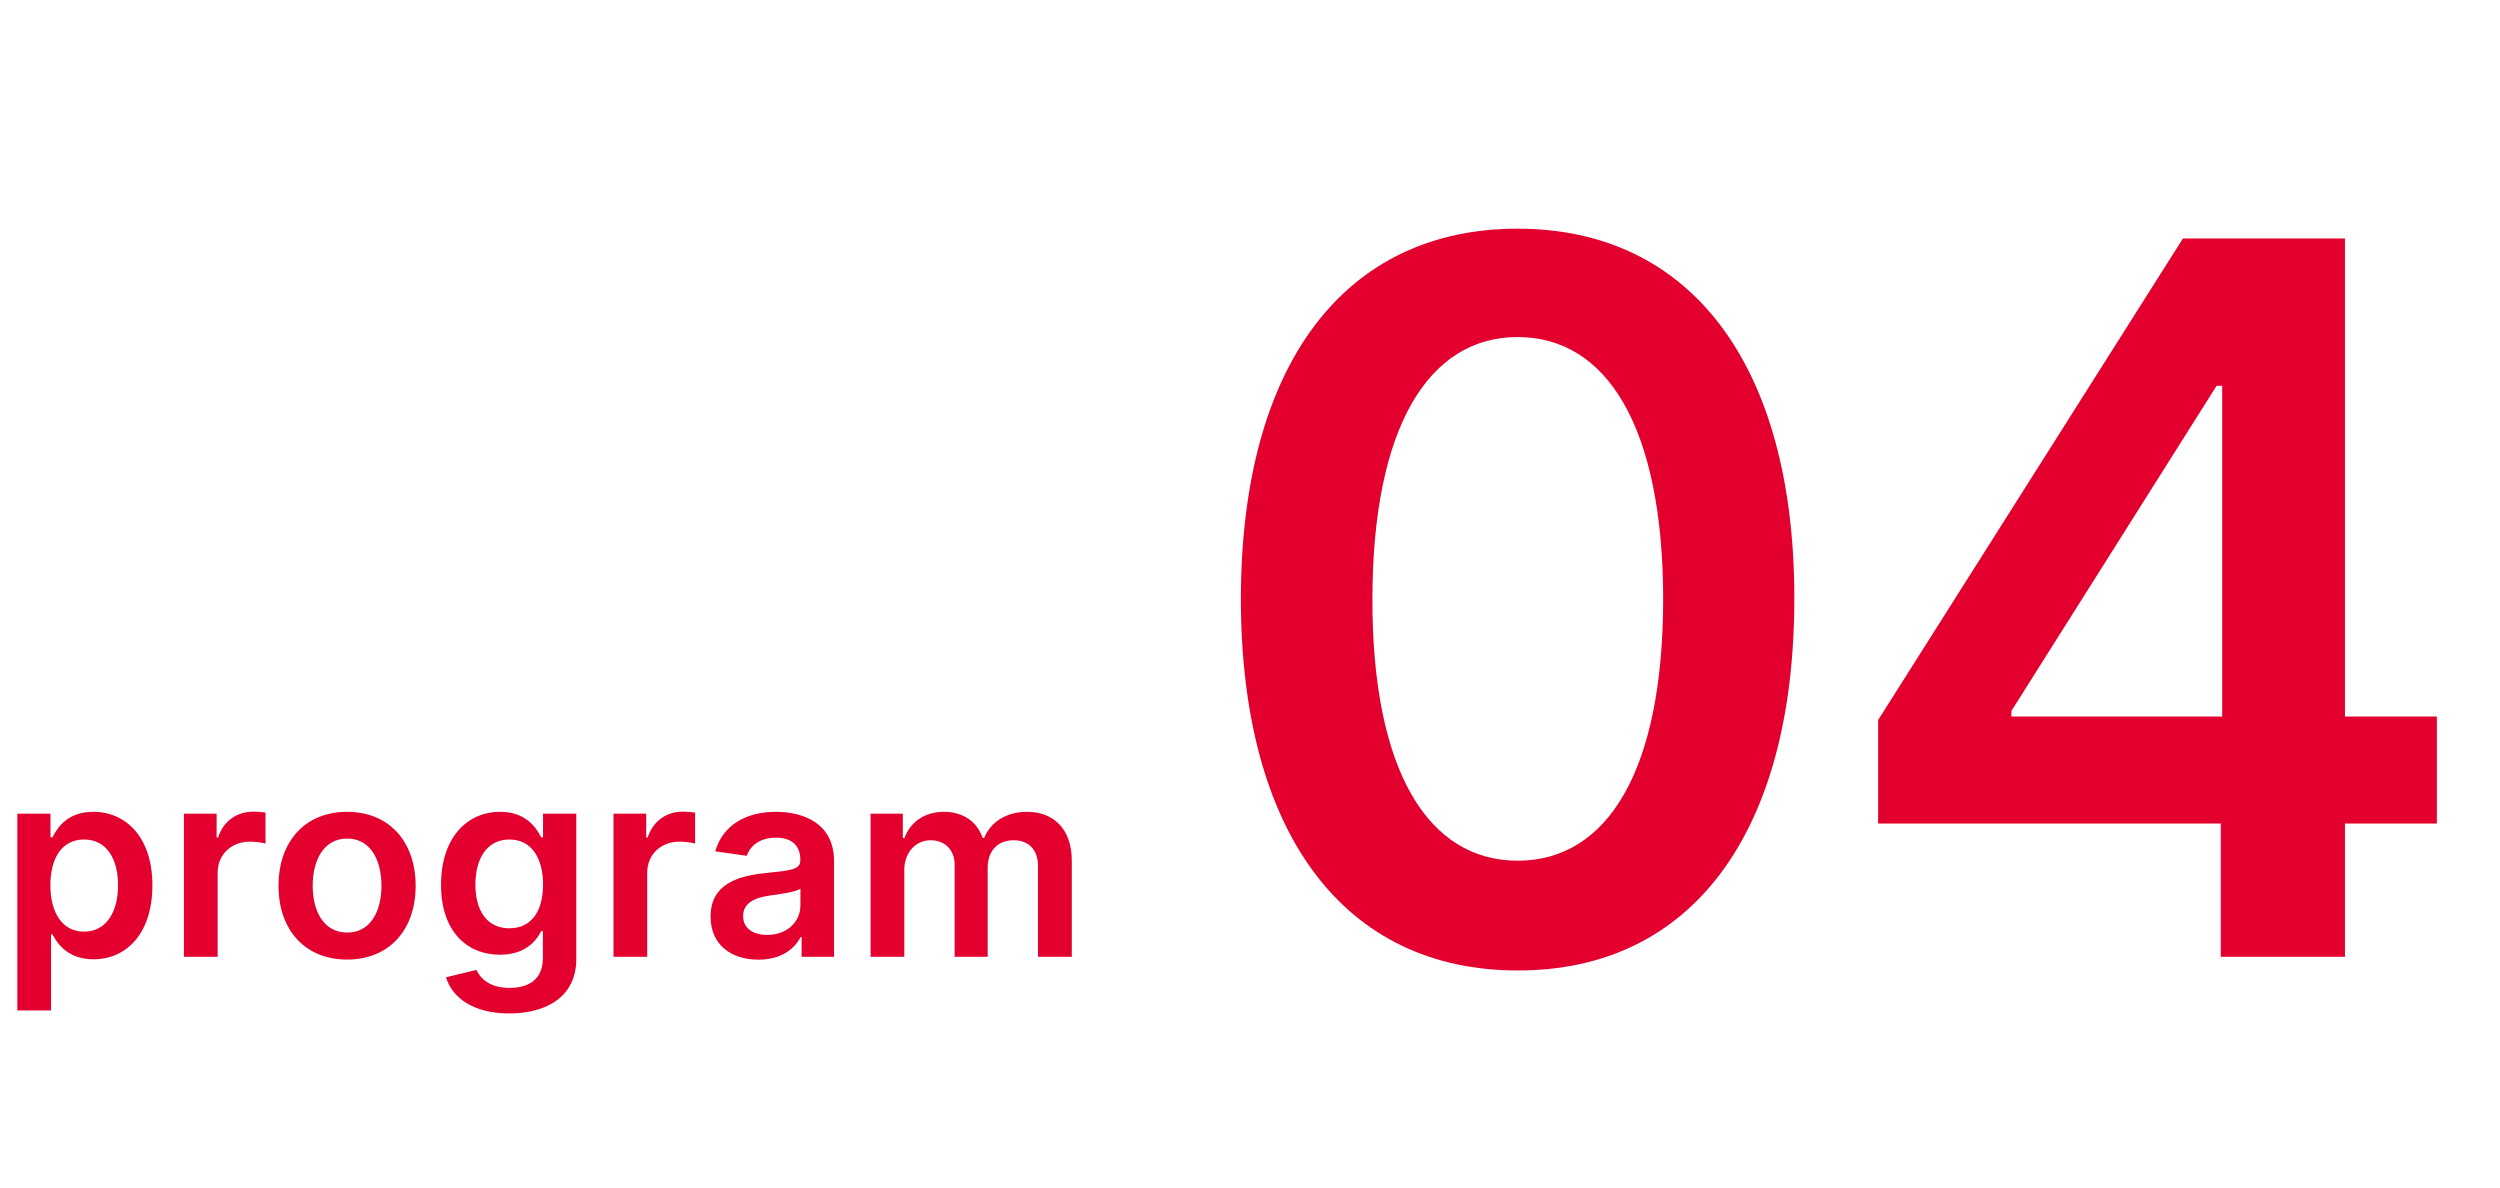
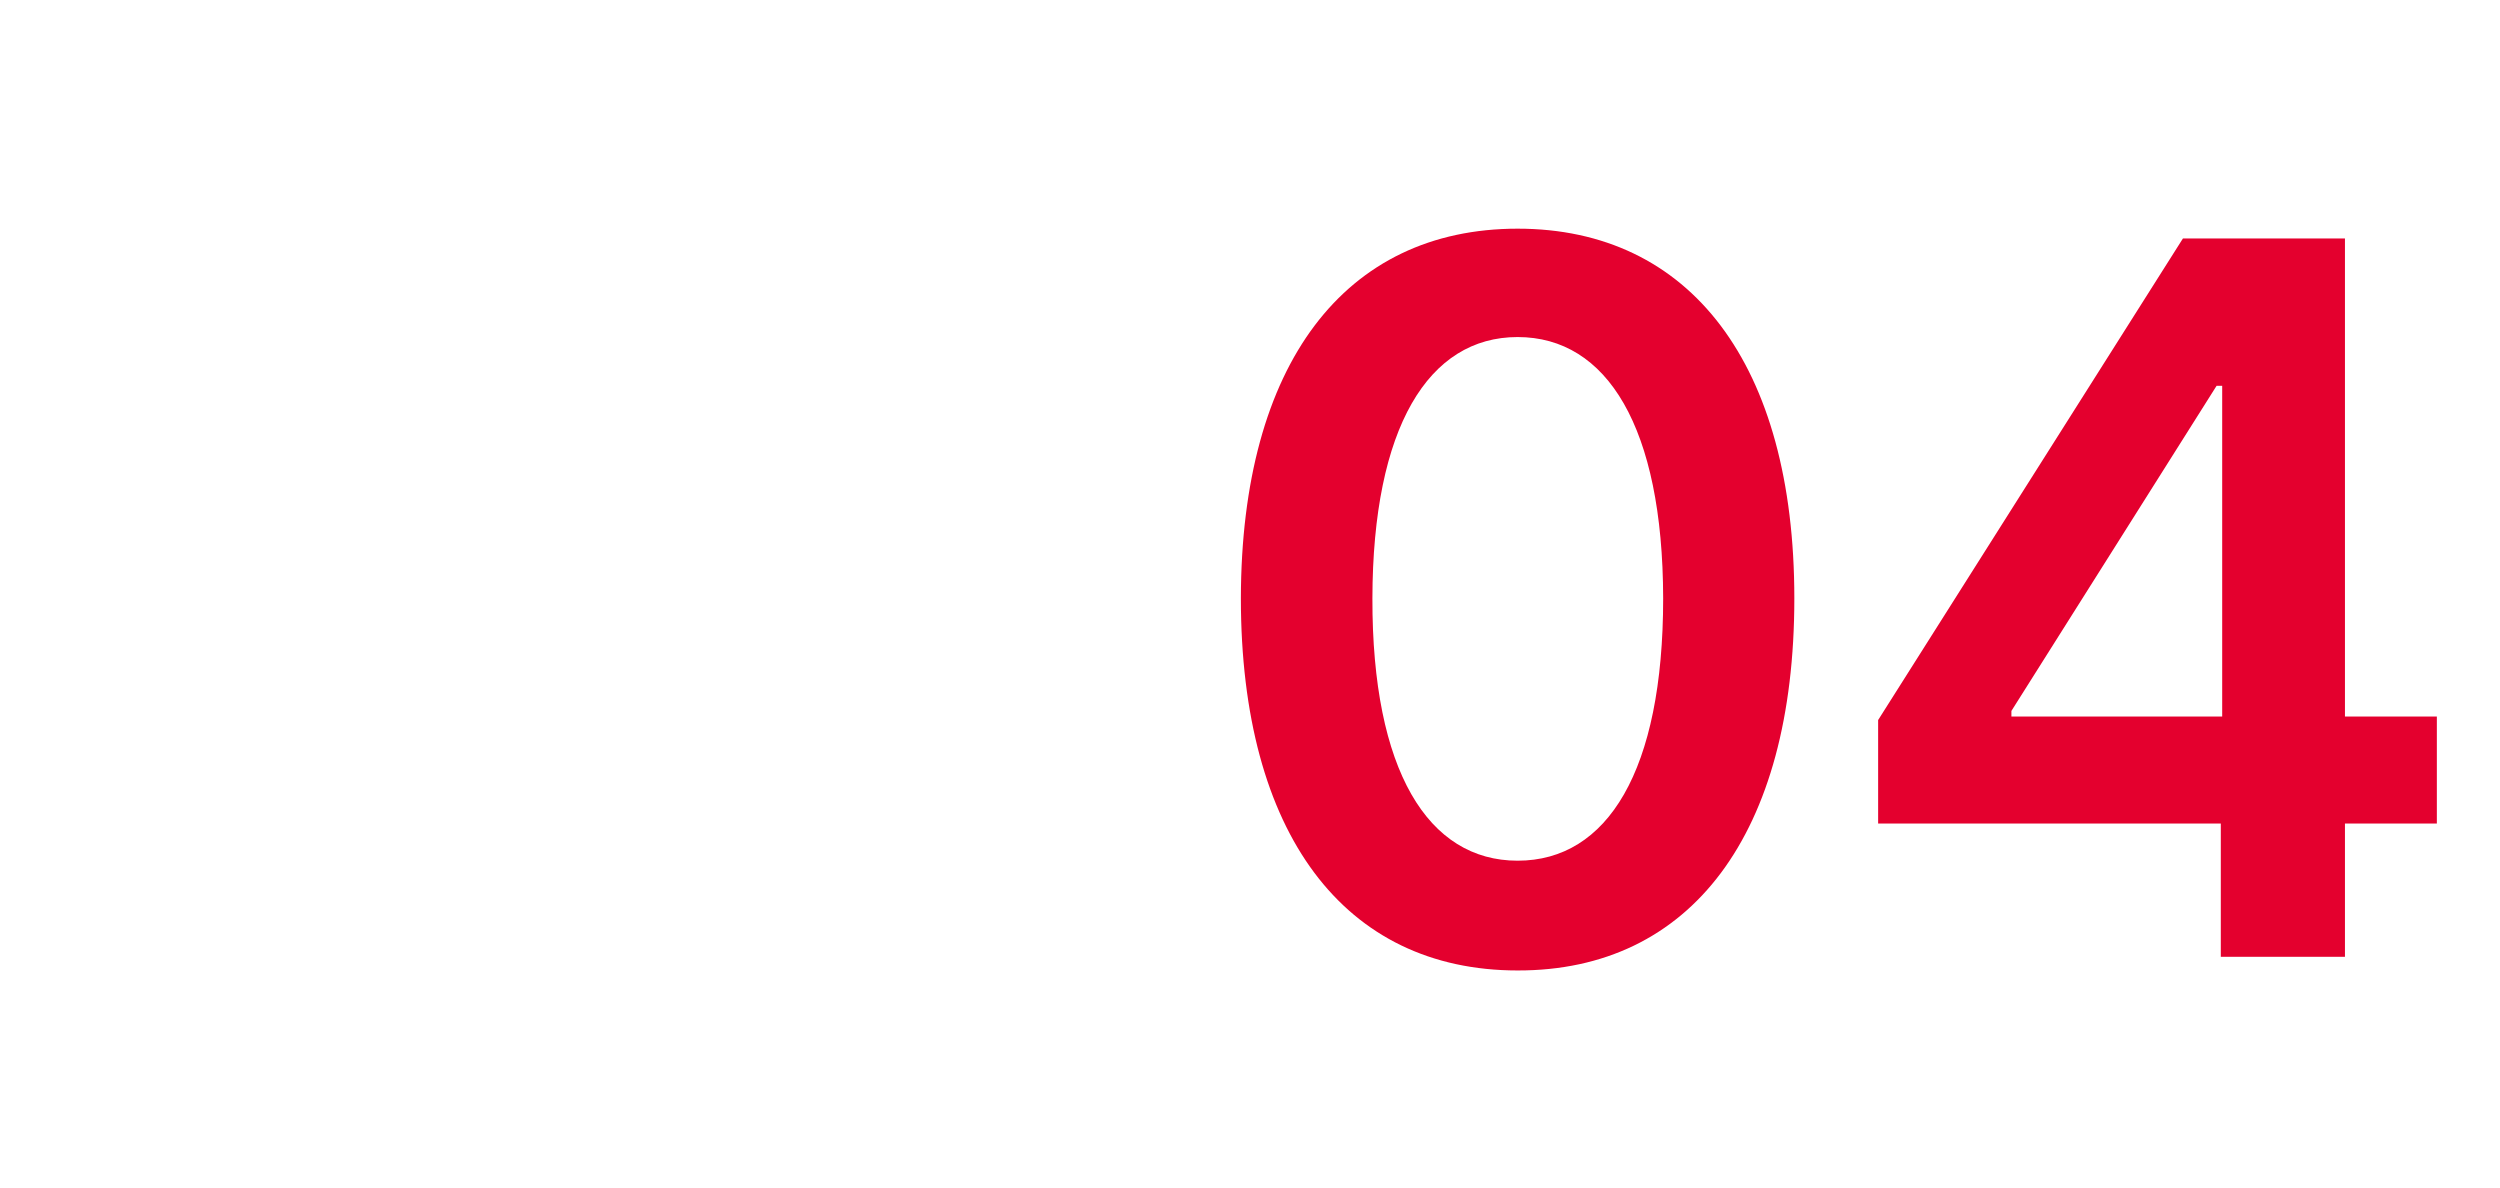
<svg xmlns="http://www.w3.org/2000/svg" width="162" height="77" viewBox="0 0 162 77" fill="none">
-   <path d="M1.123 65.477H3.308V60.539H3.399C3.743 61.215 4.461 62.163 6.055 62.163C8.24 62.163 9.876 60.43 9.876 57.376C9.876 54.285 8.192 52.606 6.049 52.606C4.413 52.606 3.731 53.591 3.399 54.261H3.272V52.727H1.123V65.477ZM3.266 57.364C3.266 55.565 4.039 54.4 5.445 54.4C6.9 54.4 7.649 55.637 7.649 57.364C7.649 59.102 6.888 60.37 5.445 60.37C4.051 60.37 3.266 59.163 3.266 57.364ZM11.918 62H14.103V56.549C14.103 55.371 14.991 54.538 16.192 54.538C16.56 54.538 17.019 54.605 17.206 54.665V52.655C17.007 52.619 16.663 52.594 16.421 52.594C15.359 52.594 14.472 53.198 14.133 54.273H14.037V52.727H11.918V62ZM22.491 62.181C25.208 62.181 26.934 60.267 26.934 57.4C26.934 54.526 25.208 52.606 22.491 52.606C19.774 52.606 18.048 54.526 18.048 57.4C18.048 60.267 19.774 62.181 22.491 62.181ZM22.503 60.43C21 60.43 20.263 59.09 20.263 57.394C20.263 55.697 21 54.339 22.503 54.339C23.982 54.339 24.719 55.697 24.719 57.394C24.719 59.09 23.982 60.43 22.503 60.43ZM32.992 65.671C35.497 65.671 37.344 64.523 37.344 62.151V52.727H35.189V54.261H35.068C34.736 53.591 34.042 52.606 32.406 52.606C30.263 52.606 28.579 54.285 28.579 57.334C28.579 60.358 30.263 61.867 32.4 61.867C33.988 61.867 34.73 61.016 35.068 60.334H35.177V62.091C35.177 63.455 34.272 64.016 33.028 64.016C31.712 64.016 31.132 63.395 30.867 62.851L28.899 63.328C29.297 64.626 30.631 65.671 32.992 65.671ZM33.01 60.153C31.567 60.153 30.806 59.03 30.806 57.321C30.806 55.637 31.555 54.4 33.01 54.4C34.416 54.4 35.189 55.565 35.189 57.321C35.189 59.09 34.404 60.153 33.01 60.153ZM39.754 62H41.939V56.549C41.939 55.371 42.827 54.538 44.028 54.538C44.396 54.538 44.855 54.605 45.042 54.665V52.655C44.843 52.619 44.499 52.594 44.258 52.594C43.195 52.594 42.308 53.198 41.97 54.273H41.873V52.727H39.754V62ZM49.15 62.187C50.605 62.187 51.474 61.505 51.873 60.726H51.945V62H54.046V55.794C54.046 53.343 52.048 52.606 50.279 52.606C48.329 52.606 46.832 53.476 46.349 55.166L48.389 55.456C48.607 54.822 49.222 54.279 50.291 54.279C51.305 54.279 51.861 54.798 51.861 55.709V55.746C51.861 56.374 51.203 56.404 49.566 56.579C47.767 56.772 46.047 57.309 46.047 59.398C46.047 61.221 47.381 62.187 49.15 62.187ZM49.718 60.581C48.806 60.581 48.154 60.165 48.154 59.362C48.154 58.523 48.884 58.173 49.862 58.034C50.436 57.955 51.583 57.81 51.867 57.581V58.674C51.867 59.706 51.033 60.581 49.718 60.581ZM56.413 62H58.599V56.361C58.599 55.221 59.359 54.448 60.301 54.448C61.225 54.448 61.859 55.07 61.859 56.023V62H64.002V56.217C64.002 55.172 64.624 54.448 65.68 54.448C66.561 54.448 67.262 54.967 67.262 56.114V62H69.453V55.776C69.453 53.705 68.258 52.606 66.555 52.606C65.209 52.606 64.183 53.271 63.772 54.303H63.676C63.32 53.252 62.42 52.606 61.17 52.606C59.927 52.606 58.997 53.246 58.611 54.303H58.502V52.727H56.413V62Z" fill="#E4002E" />
  <path d="M98.341 62.886C109.568 62.909 116.273 54.045 116.273 38.773C116.273 23.591 109.523 14.818 98.341 14.818C87.159 14.818 80.432 23.568 80.409 38.773C80.409 54.023 87.114 62.886 98.341 62.886ZM98.341 55.773C92.546 55.773 88.909 49.955 88.932 38.773C88.954 27.682 92.568 21.841 98.341 21.841C104.136 21.841 107.75 27.682 107.773 38.773C107.773 49.955 104.159 55.773 98.341 55.773ZM121.703 53.364H143.908V62H151.953V53.364H157.908V46.432H151.953V15.454H141.453L121.703 46.659V53.364ZM143.998 46.432H130.339V46.068L143.635 25H143.998V46.432Z" fill="#E4002E" />
</svg>